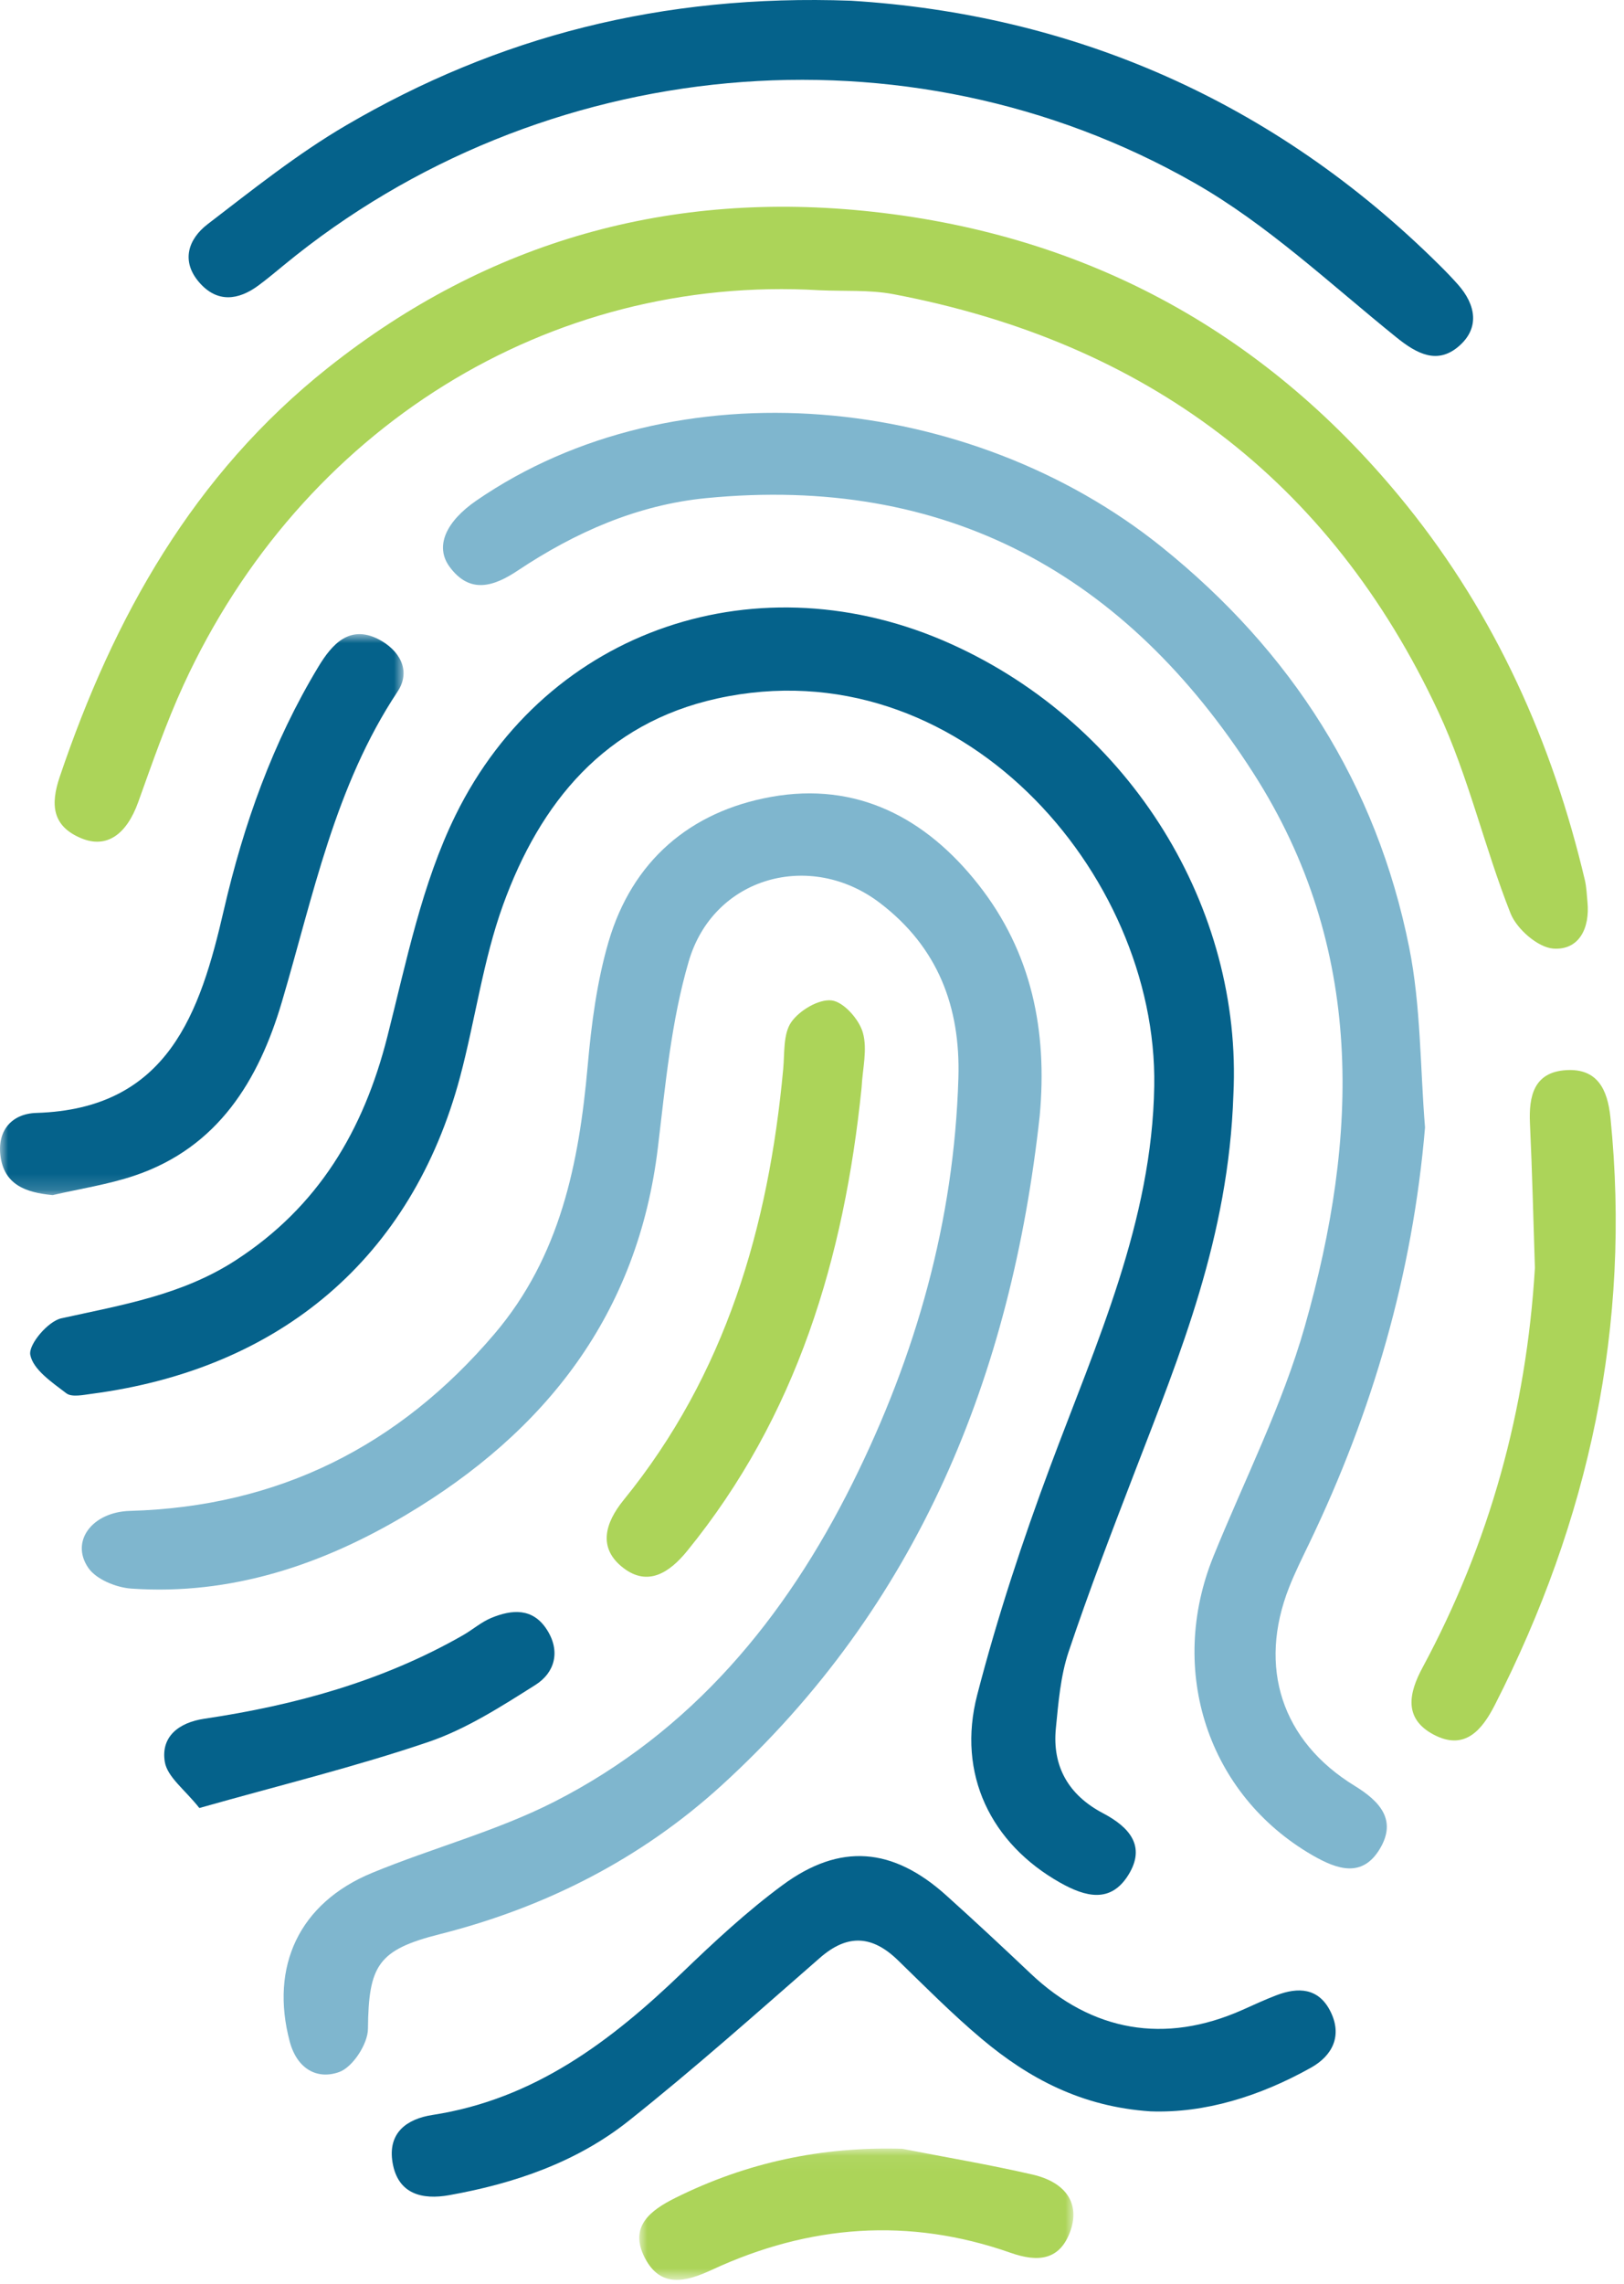
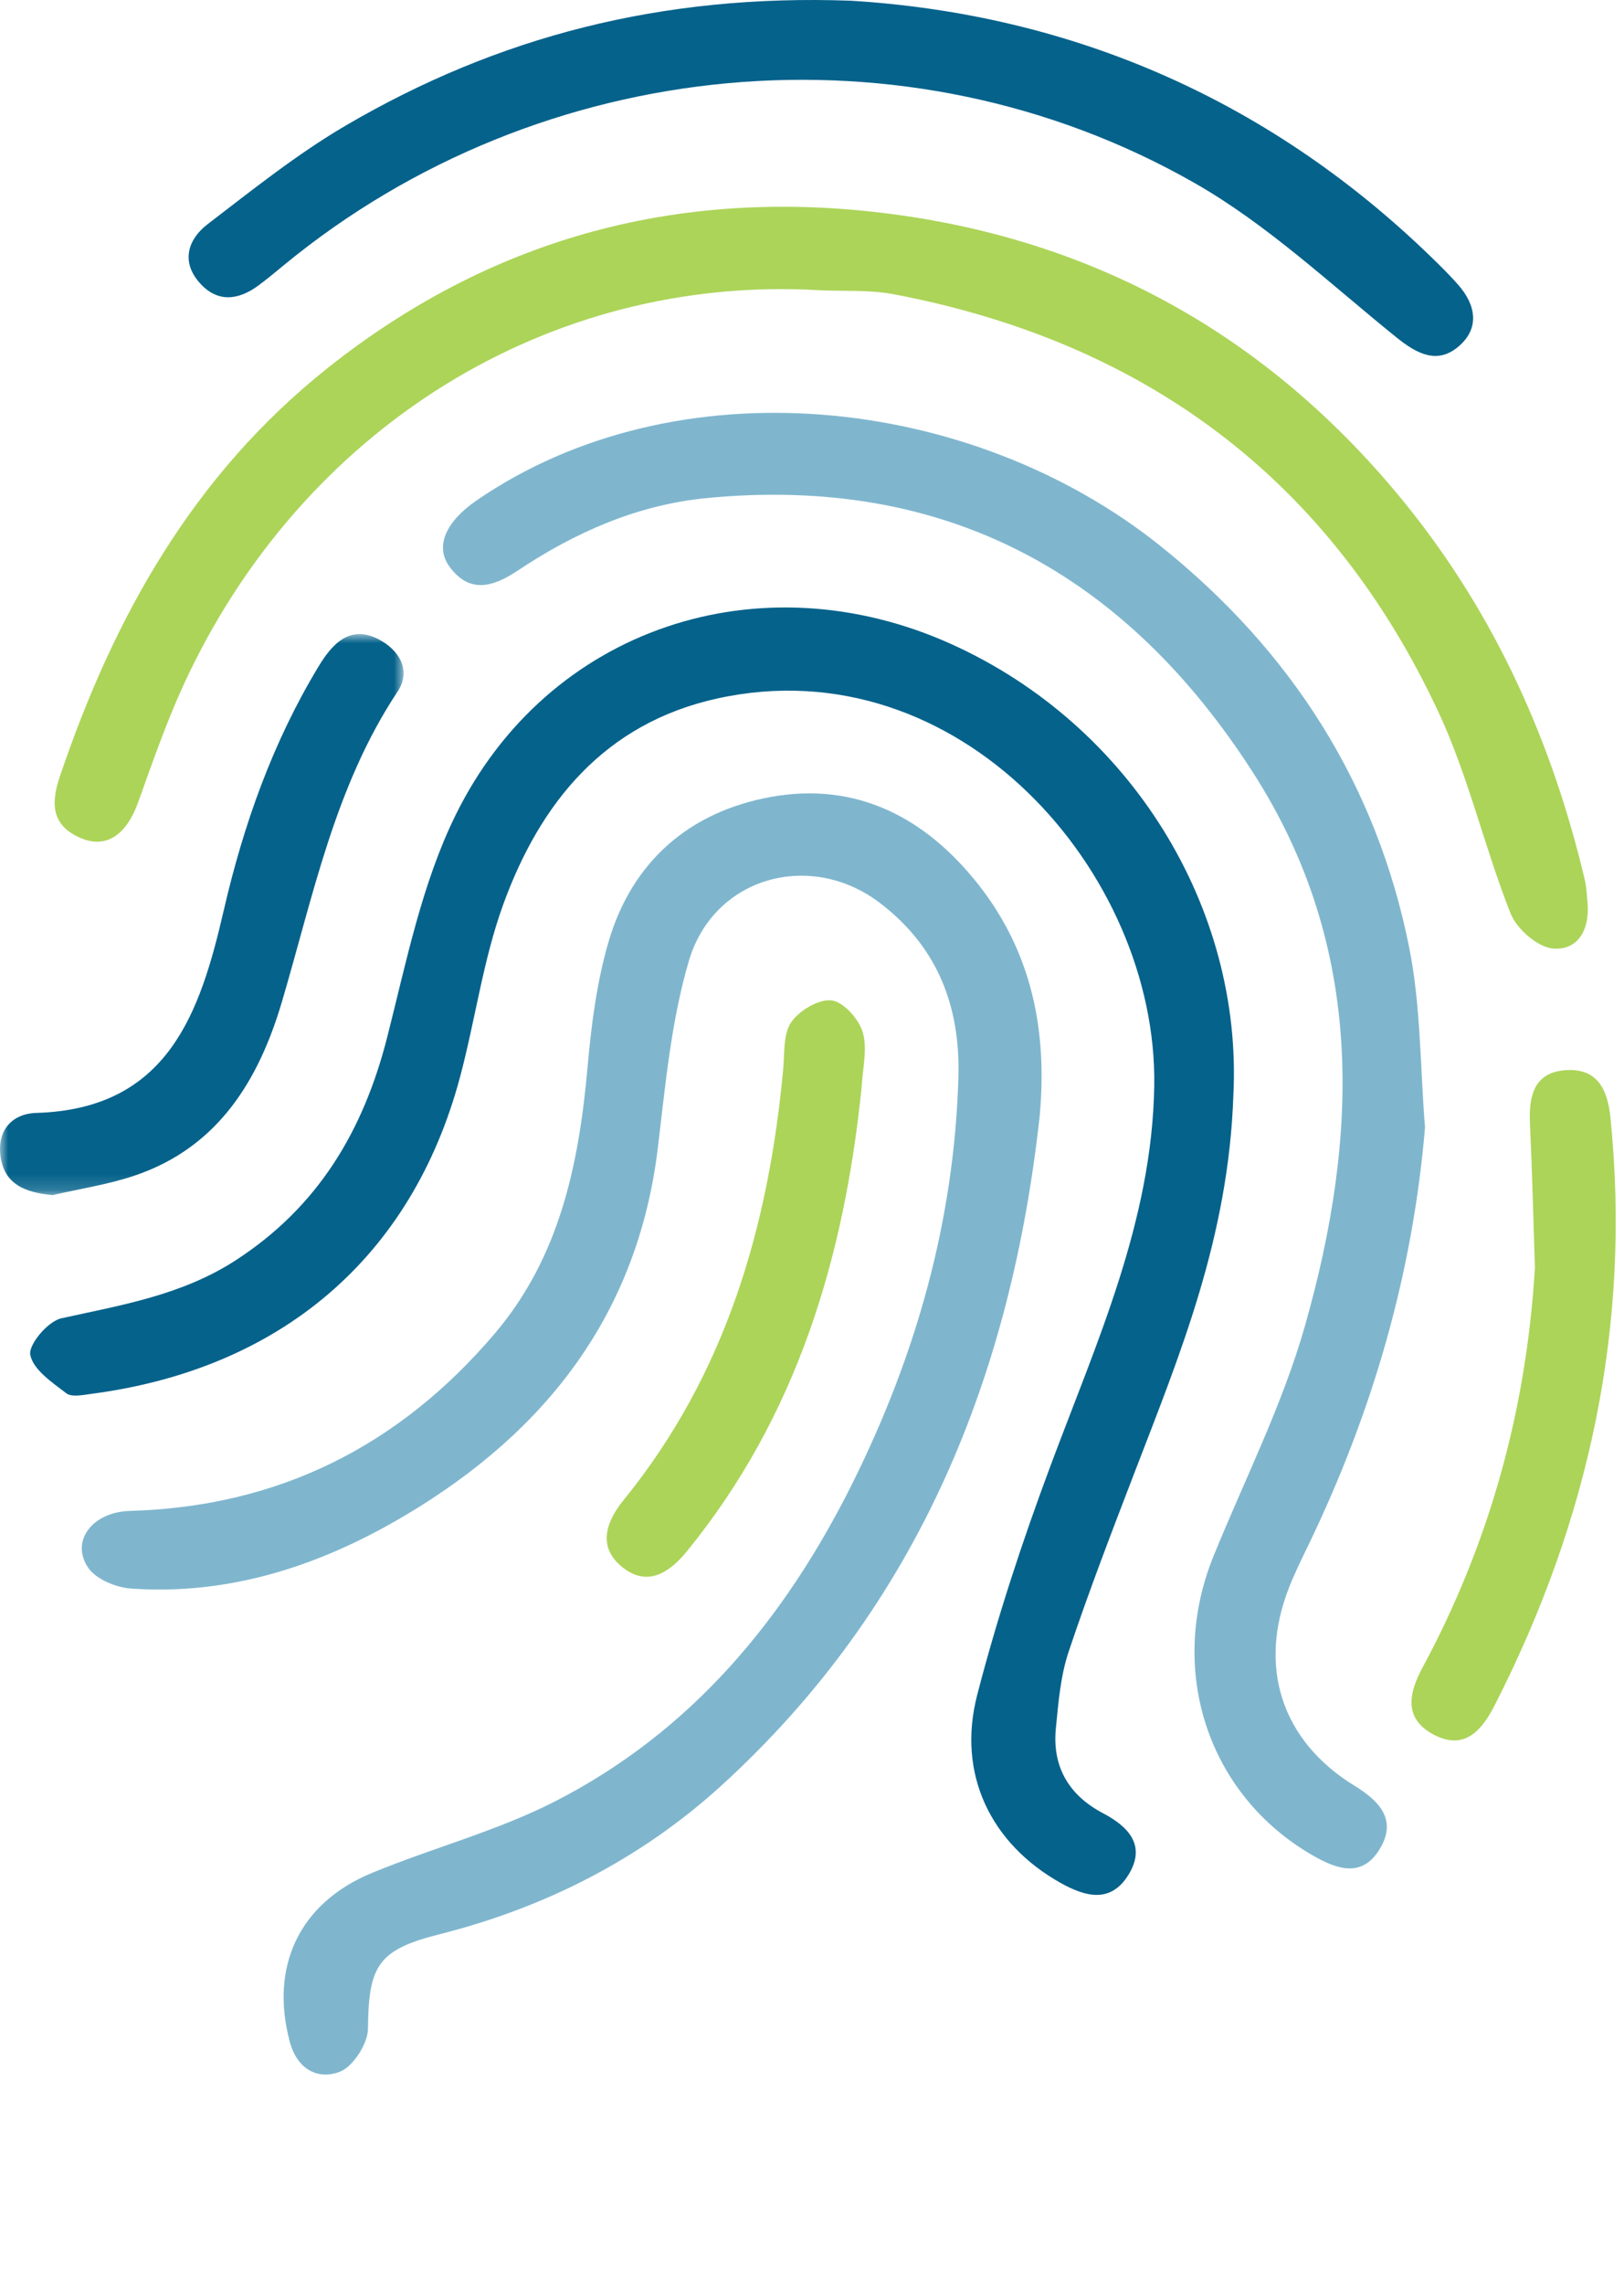
<svg xmlns="http://www.w3.org/2000/svg" xmlns:xlink="http://www.w3.org/1999/xlink" width="101px" height="142px" viewBox="0 0 101 142" version="1.1">
  <title>Group 25</title>
  <desc>Created with Sketch.</desc>
  <defs>
    <polygon id="path-1" points="0 0.948 25.099 0.948 25.099 35.829 0 35.829" />
-     <polygon id="path-3" points="1.002 0.051 28.002 0.051 28.002 8.215 1.002 8.215" />
  </defs>
  <g id="OUR-APPROACH" stroke="none" stroke-width="1" fill="none" fill-rule="evenodd">
    <g id="APPROACHV2" transform="translate(-260, -823)">
      <g id="Group-25" transform="translate(260, 823)">
        <path d="M64.662,69.376 C62.891,85.52 57.128,99.828 44.891,110.992 C39.885,115.56 33.942,118.59 27.341,120.259 C23.513,121.227 22.92,122.188 22.884,126.142 C22.876,127.08 21.939,128.522 21.099,128.825 C19.749,129.316 18.479,128.659 18.018,126.929 C16.78,122.276 18.595,118.322 23.136,116.447 C26.886,114.898 30.876,113.854 34.472,112.023 C42.996,107.682 48.825,100.646 53.029,92.194 C56.973,84.262 59.342,75.903 59.605,67.009 C59.736,62.604 58.332,58.886 54.717,56.136 C50.413,52.86 44.381,54.496 42.835,59.767 C41.744,63.488 41.383,67.446 40.918,71.325 C39.68,81.7 33.952,89.007 25.256,94.184 C20.039,97.291 14.369,99.2 8.168,98.77 C7.228,98.705 5.982,98.199 5.49,97.479 C4.351,95.809 5.757,94.004 8.082,93.939 C17.301,93.683 24.812,89.916 30.755,82.93 C34.845,78.123 36.011,72.321 36.55,66.259 C36.78,63.67 37.121,61.04 37.846,58.557 C39.316,53.536 42.913,50.453 47.959,49.546 C53.277,48.59 57.576,50.837 60.856,55.007 C64.171,59.224 65.147,64.091 64.662,69.376" id="Fill-1" fill="#7FB6CE" />
        <path d="M76.707,68.074 C76.409,76.924 73.396,84.171 70.587,91.48 C69.156,95.201 67.723,98.926 66.457,102.705 C65.955,104.209 65.824,105.856 65.667,107.453 C65.429,109.845 66.474,111.617 68.593,112.733 C70.218,113.589 71.302,114.769 70.169,116.584 C69.072,118.339 67.526,117.95 65.938,117.057 C61.641,114.637 59.492,110.32 60.776,105.373 C62.023,100.559 63.588,95.808 65.329,91.145 C68.199,83.454 71.65,75.934 71.785,67.518 C71.997,54.254 59.628,40.117 44.6,43.43 C37.605,44.972 33.588,49.904 31.285,56.267 C30.042,59.706 29.558,63.412 28.611,66.964 C25.612,78.191 17.443,85.114 5.707,86.659 C5.177,86.728 4.465,86.886 4.125,86.627 C3.241,85.952 2.058,85.155 1.883,84.236 C1.761,83.594 2.986,82.149 3.808,81.967 C7.557,81.137 11.298,80.533 14.647,78.365 C19.802,75.029 22.609,70.286 24.089,64.457 C25.272,59.798 26.237,54.943 28.332,50.682 C34.063,39.018 47.278,34.681 59.165,40.047 C70.382,45.111 77.284,56.503 76.707,68.074" id="Fill-3" fill="#05628B" />
        <path d="M88.625,70.1 C87.854,79.235 85.352,87.788 81.421,95.963 C80.989,96.862 80.542,97.756 80.176,98.683 C78.217,103.652 79.702,108.244 84.246,111.031 C85.816,111.995 86.886,113.154 85.821,114.941 C84.727,116.778 83.157,116.235 81.616,115.345 C75.135,111.599 72.574,103.881 75.472,96.75 C77.401,92.002 79.751,87.37 81.148,82.469 C84.51,70.664 84.923,58.934 77.941,48.055 C70,35.677 58.825,29.513 43.915,30.971 C39.634,31.39 35.765,33.099 32.201,35.474 C30.703,36.474 29.223,36.947 27.968,35.25 C27.009,33.957 27.761,32.407 29.626,31.124 C42.007,22.605 60.343,24.439 72.237,33.999 C80.318,40.495 85.607,48.753 87.64,58.907 C88.371,62.557 88.32,66.364 88.625,70.1" id="Fill-5" fill="#7FB6CE" />
        <path d="M50.967,18.046 C34.138,17.055 18.754,26.619 11.417,42.581 C10.331,44.945 9.477,47.421 8.595,49.874 C7.866,51.9 6.62,52.783 5.03,52.109 C3.237,51.351 3.134,50.012 3.715,48.298 C7.072,38.365 12.021,29.516 20.402,22.862 C30.37,14.948 41.749,11.794 54.273,13.166 C67.787,14.645 78.932,20.807 87.481,31.414 C93.013,38.278 96.541,46.151 98.564,54.711 C98.669,55.157 98.684,55.625 98.728,56.084 C98.887,57.702 98.209,59.091 96.604,58.978 C95.645,58.911 94.328,57.759 93.944,56.789 C92.311,52.666 91.325,48.261 89.455,44.261 C82.696,29.792 71.21,21.262 55.568,18.292 C54.073,18.008 52.503,18.118 50.967,18.046" id="Fill-7" fill="#ACD459" />
        <path d="M52.924,0.045 C66.628,0.884 79.187,6.212 89.555,16.516 C89.938,16.894 90.31,17.282 90.667,17.683 C91.801,18.958 92.041,20.412 90.707,21.545 C89.389,22.664 88.131,22.014 86.841,20.972 C82.738,17.662 78.824,13.96 74.285,11.374 C56.374,1.161 33.636,3.364 17.706,16.443 C17.173,16.882 16.641,17.326 16.088,17.738 C14.817,18.683 13.503,18.835 12.397,17.565 C11.239,16.236 11.706,14.863 12.913,13.938 C15.711,11.794 18.491,9.568 21.523,7.794 C30.941,2.284 41.139,-0.385 52.924,0.045" id="Fill-9" fill="#05628B" />
-         <path d="M71.55,131.272 C67.268,130.986 63.982,129.225 61.053,126.764 C59.234,125.235 57.553,123.537 55.846,121.879 C54.256,120.336 52.723,120.217 50.997,121.724 C47.069,125.152 43.174,128.624 39.094,131.866 C35.858,134.437 31.978,135.765 27.926,136.485 C26.28,136.778 24.743,136.436 24.413,134.45 C24.106,132.605 25.296,131.741 26.906,131.494 C33.221,130.521 37.991,126.915 42.427,122.648 C44.413,120.738 46.447,118.845 48.657,117.213 C52.244,114.563 55.528,114.855 58.856,117.851 C60.626,119.444 62.37,121.067 64.097,122.705 C67.913,126.321 72.447,127.108 77.265,124.966 C77.966,124.654 78.662,124.328 79.379,124.055 C80.735,123.536 81.998,123.591 82.732,125.037 C83.502,126.553 82.879,127.802 81.535,128.555 C78.339,130.344 74.918,131.396 71.55,131.272" id="Fill-11" fill="#05628B" />
        <g id="Group-15" transform="translate(0, 38.477)">
          <mask id="mask-2" fill="white">
            <use xlink:href="#path-1" />
          </mask>
          <g id="Clip-14" />
          <path d="M3.275,35.829 C1.577,35.67 0.246,35.171 0.025,33.362 C-0.165,31.81 0.735,30.764 2.261,30.718 C10.47,30.475 12.451,24.469 13.918,18.113 C15.154,12.762 16.966,7.669 19.807,2.967 C20.634,1.598 21.732,0.343 23.533,1.263 C24.784,1.904 25.619,3.176 24.725,4.524 C20.818,10.413 19.483,17.217 17.528,23.824 C16.089,28.69 13.561,32.86 8.382,34.612 C6.731,35.17 4.98,35.432 3.275,35.829" id="Fill-13" fill="#05628B" mask="url(#mask-2)" />
        </g>
        <path d="M95.459,78.83 C95.361,75.84 95.292,72.85 95.152,69.862 C95.071,68.143 95.397,66.655 97.409,66.535 C99.347,66.42 99.98,67.732 100.158,69.496 C101.463,82.4 98.825,94.524 92.965,106.009 C92.193,107.52 91.12,108.883 89.166,107.851 C87.26,106.844 87.631,105.239 88.468,103.685 C92.648,95.922 94.93,87.641 95.459,78.83" id="Fill-16" fill="#ACD459" />
        <path d="M53.584,67.624 C52.505,78.182 49.568,88.049 42.723,96.446 C41.633,97.781 40.298,98.65 38.782,97.497 C37.163,96.266 37.619,94.697 38.785,93.262 C45.134,85.454 47.801,76.283 48.71,66.46 C48.802,65.469 48.701,64.289 49.207,63.555 C49.711,62.825 50.924,62.103 51.724,62.201 C52.468,62.293 53.423,63.371 53.66,64.195 C53.963,65.243 53.639,66.473 53.584,67.624" id="Fill-18" fill="#ACD459" />
        <g id="Group-22" transform="translate(38.756, 133.535)">
          <mask id="mask-4" fill="white">
            <use xlink:href="#path-3" />
          </mask>
          <g id="Clip-21" />
-           <path d="M17.359,0.065 C20.063,0.592 22.782,1.05 25.464,1.668 C27.539,2.146 28.402,3.467 27.827,5.137 C27.172,7.032 25.773,7.12 24.098,6.532 C17.765,4.309 11.561,4.784 5.518,7.59 C3.897,8.342 2.33,8.74 1.351,6.852 C0.339,4.901 1.699,3.887 3.251,3.115 C7.682,0.911 12.353,-0.083 17.359,0.065" id="Fill-20" fill="#ACD459" mask="url(#mask-4)" />
        </g>
-         <path d="M12.398,112.412 C11.507,111.28 10.404,110.487 10.249,109.541 C9.995,107.988 11.099,107.099 12.714,106.86 C18.356,106.021 23.797,104.526 28.792,101.67 C29.391,101.328 29.926,100.853 30.553,100.593 C31.845,100.06 33.138,99.954 34.018,101.332 C34.874,102.674 34.503,104 33.299,104.759 C31.173,106.101 28.996,107.504 26.644,108.305 C22.107,109.847 17.433,110.987 12.398,112.412" id="Fill-23" fill="#05628B" />
      </g>
    </g>
  </g>
</svg>